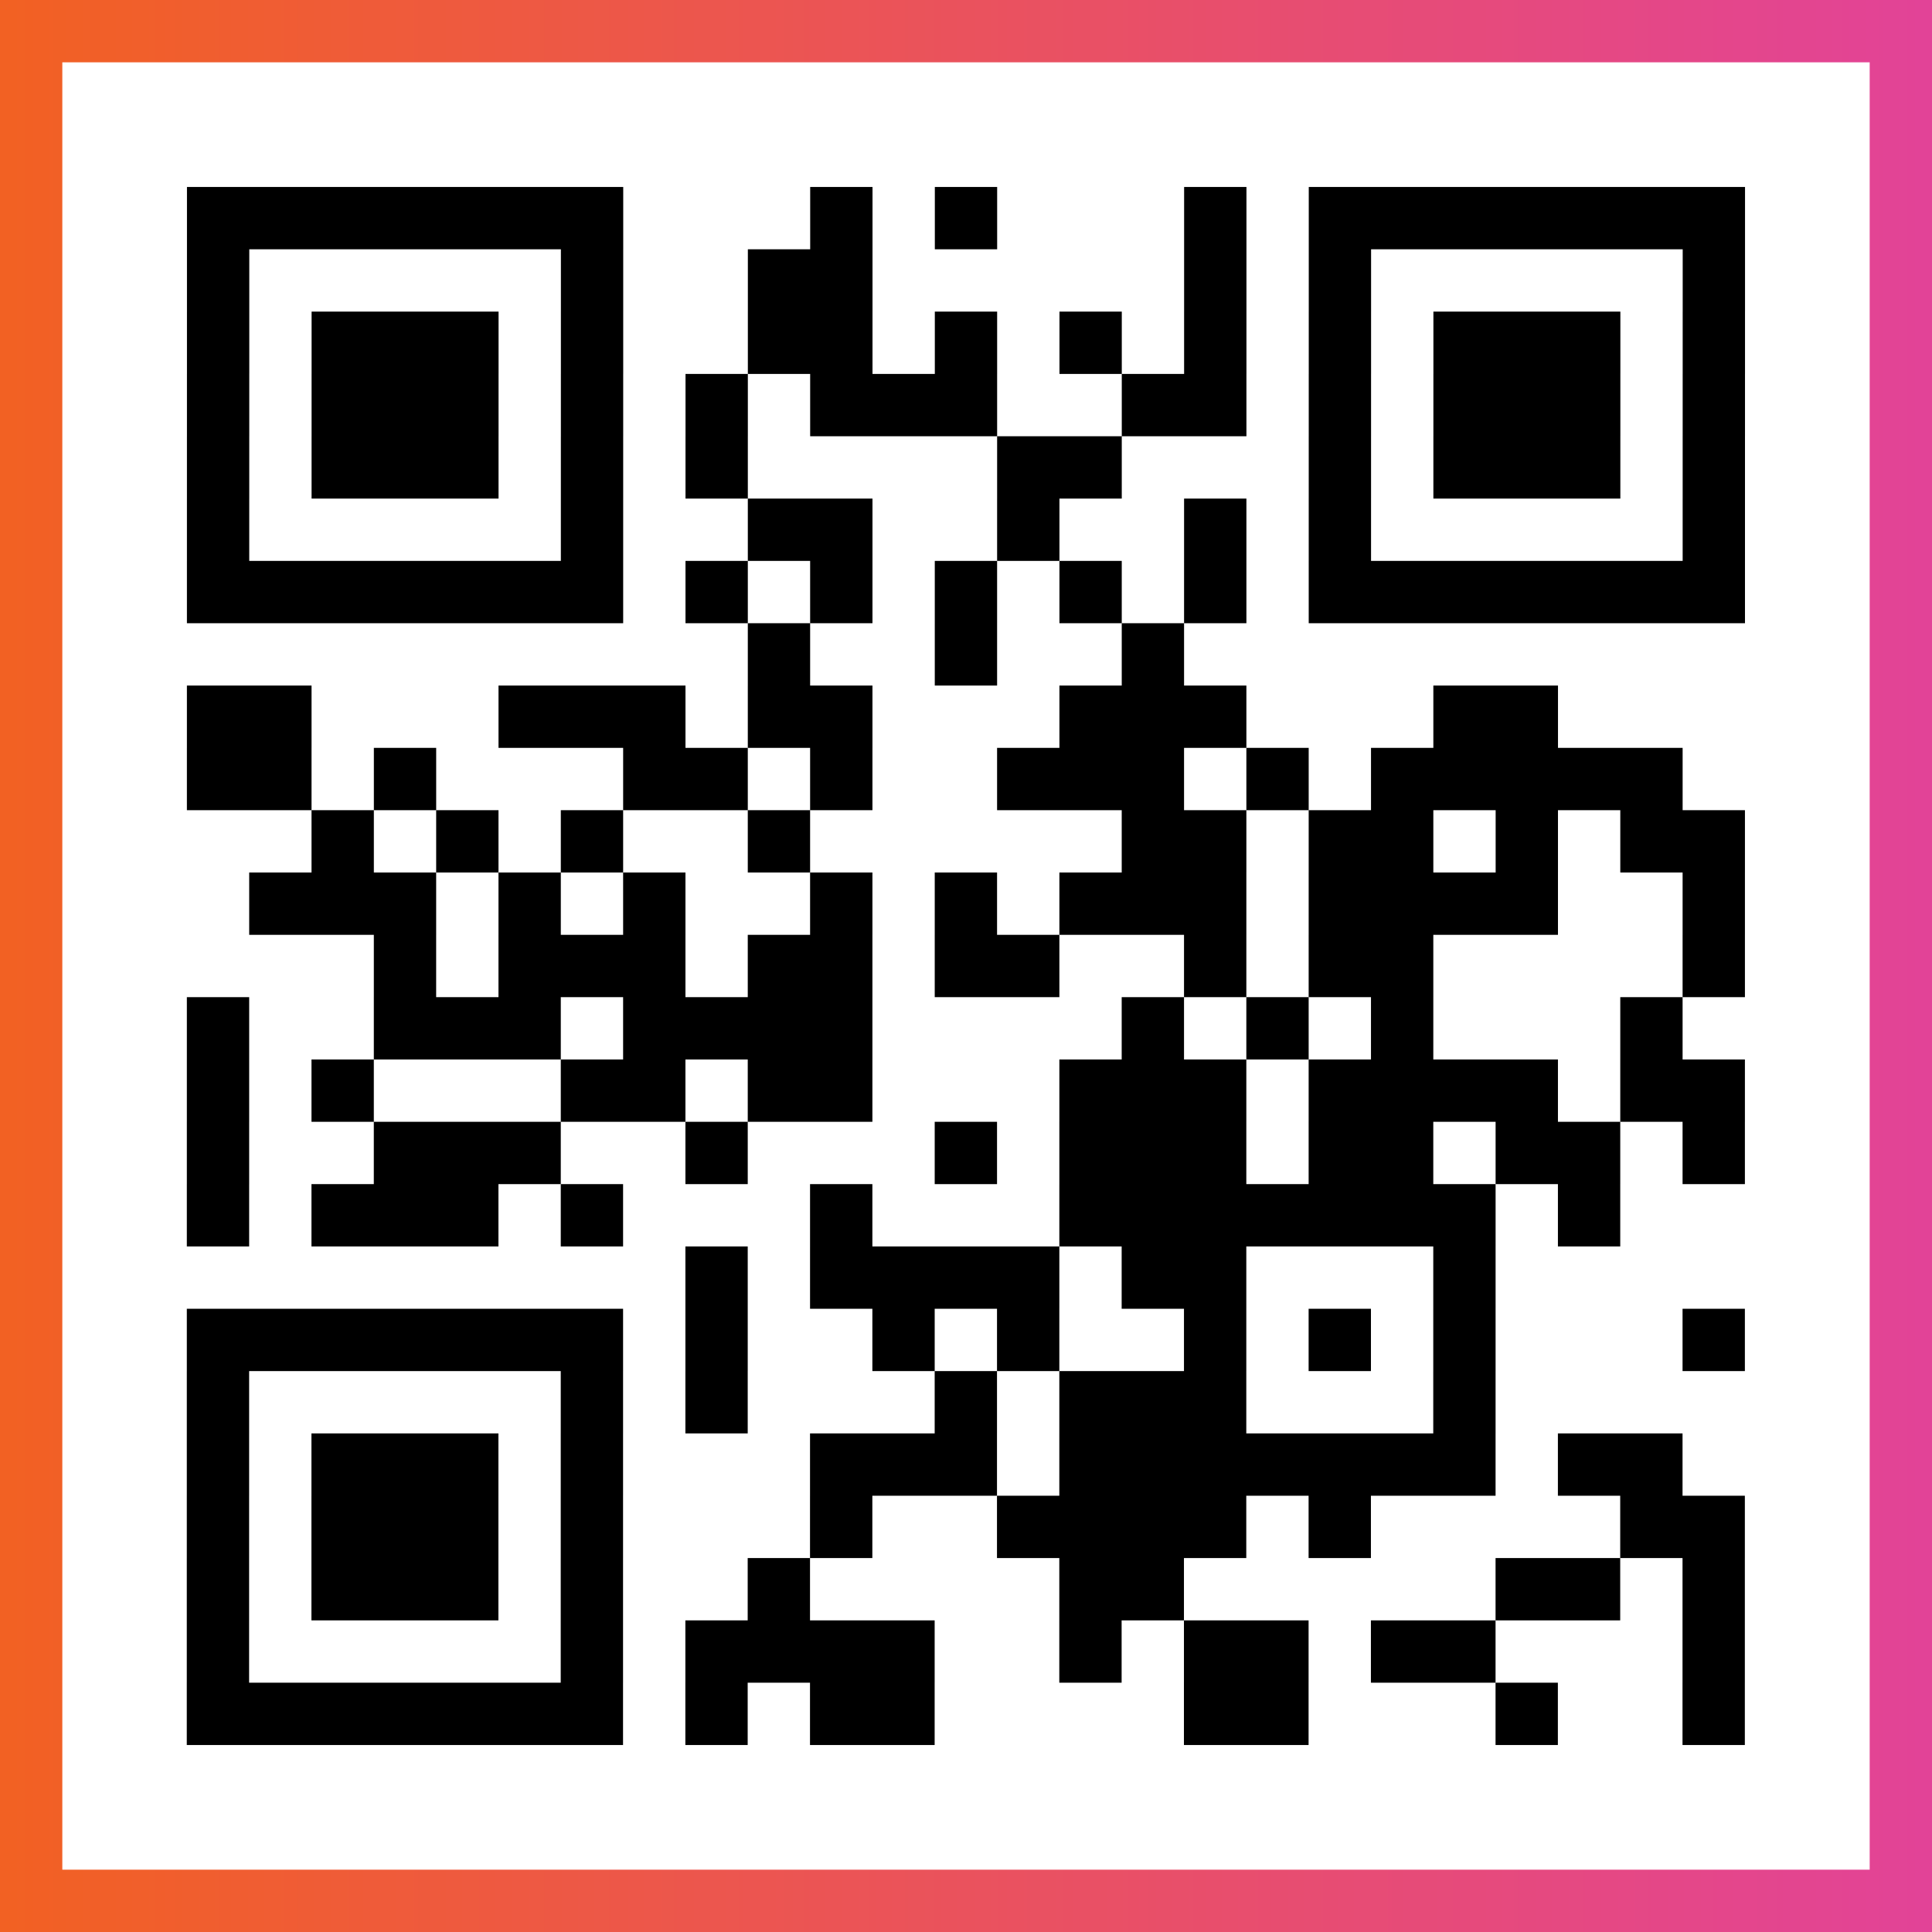
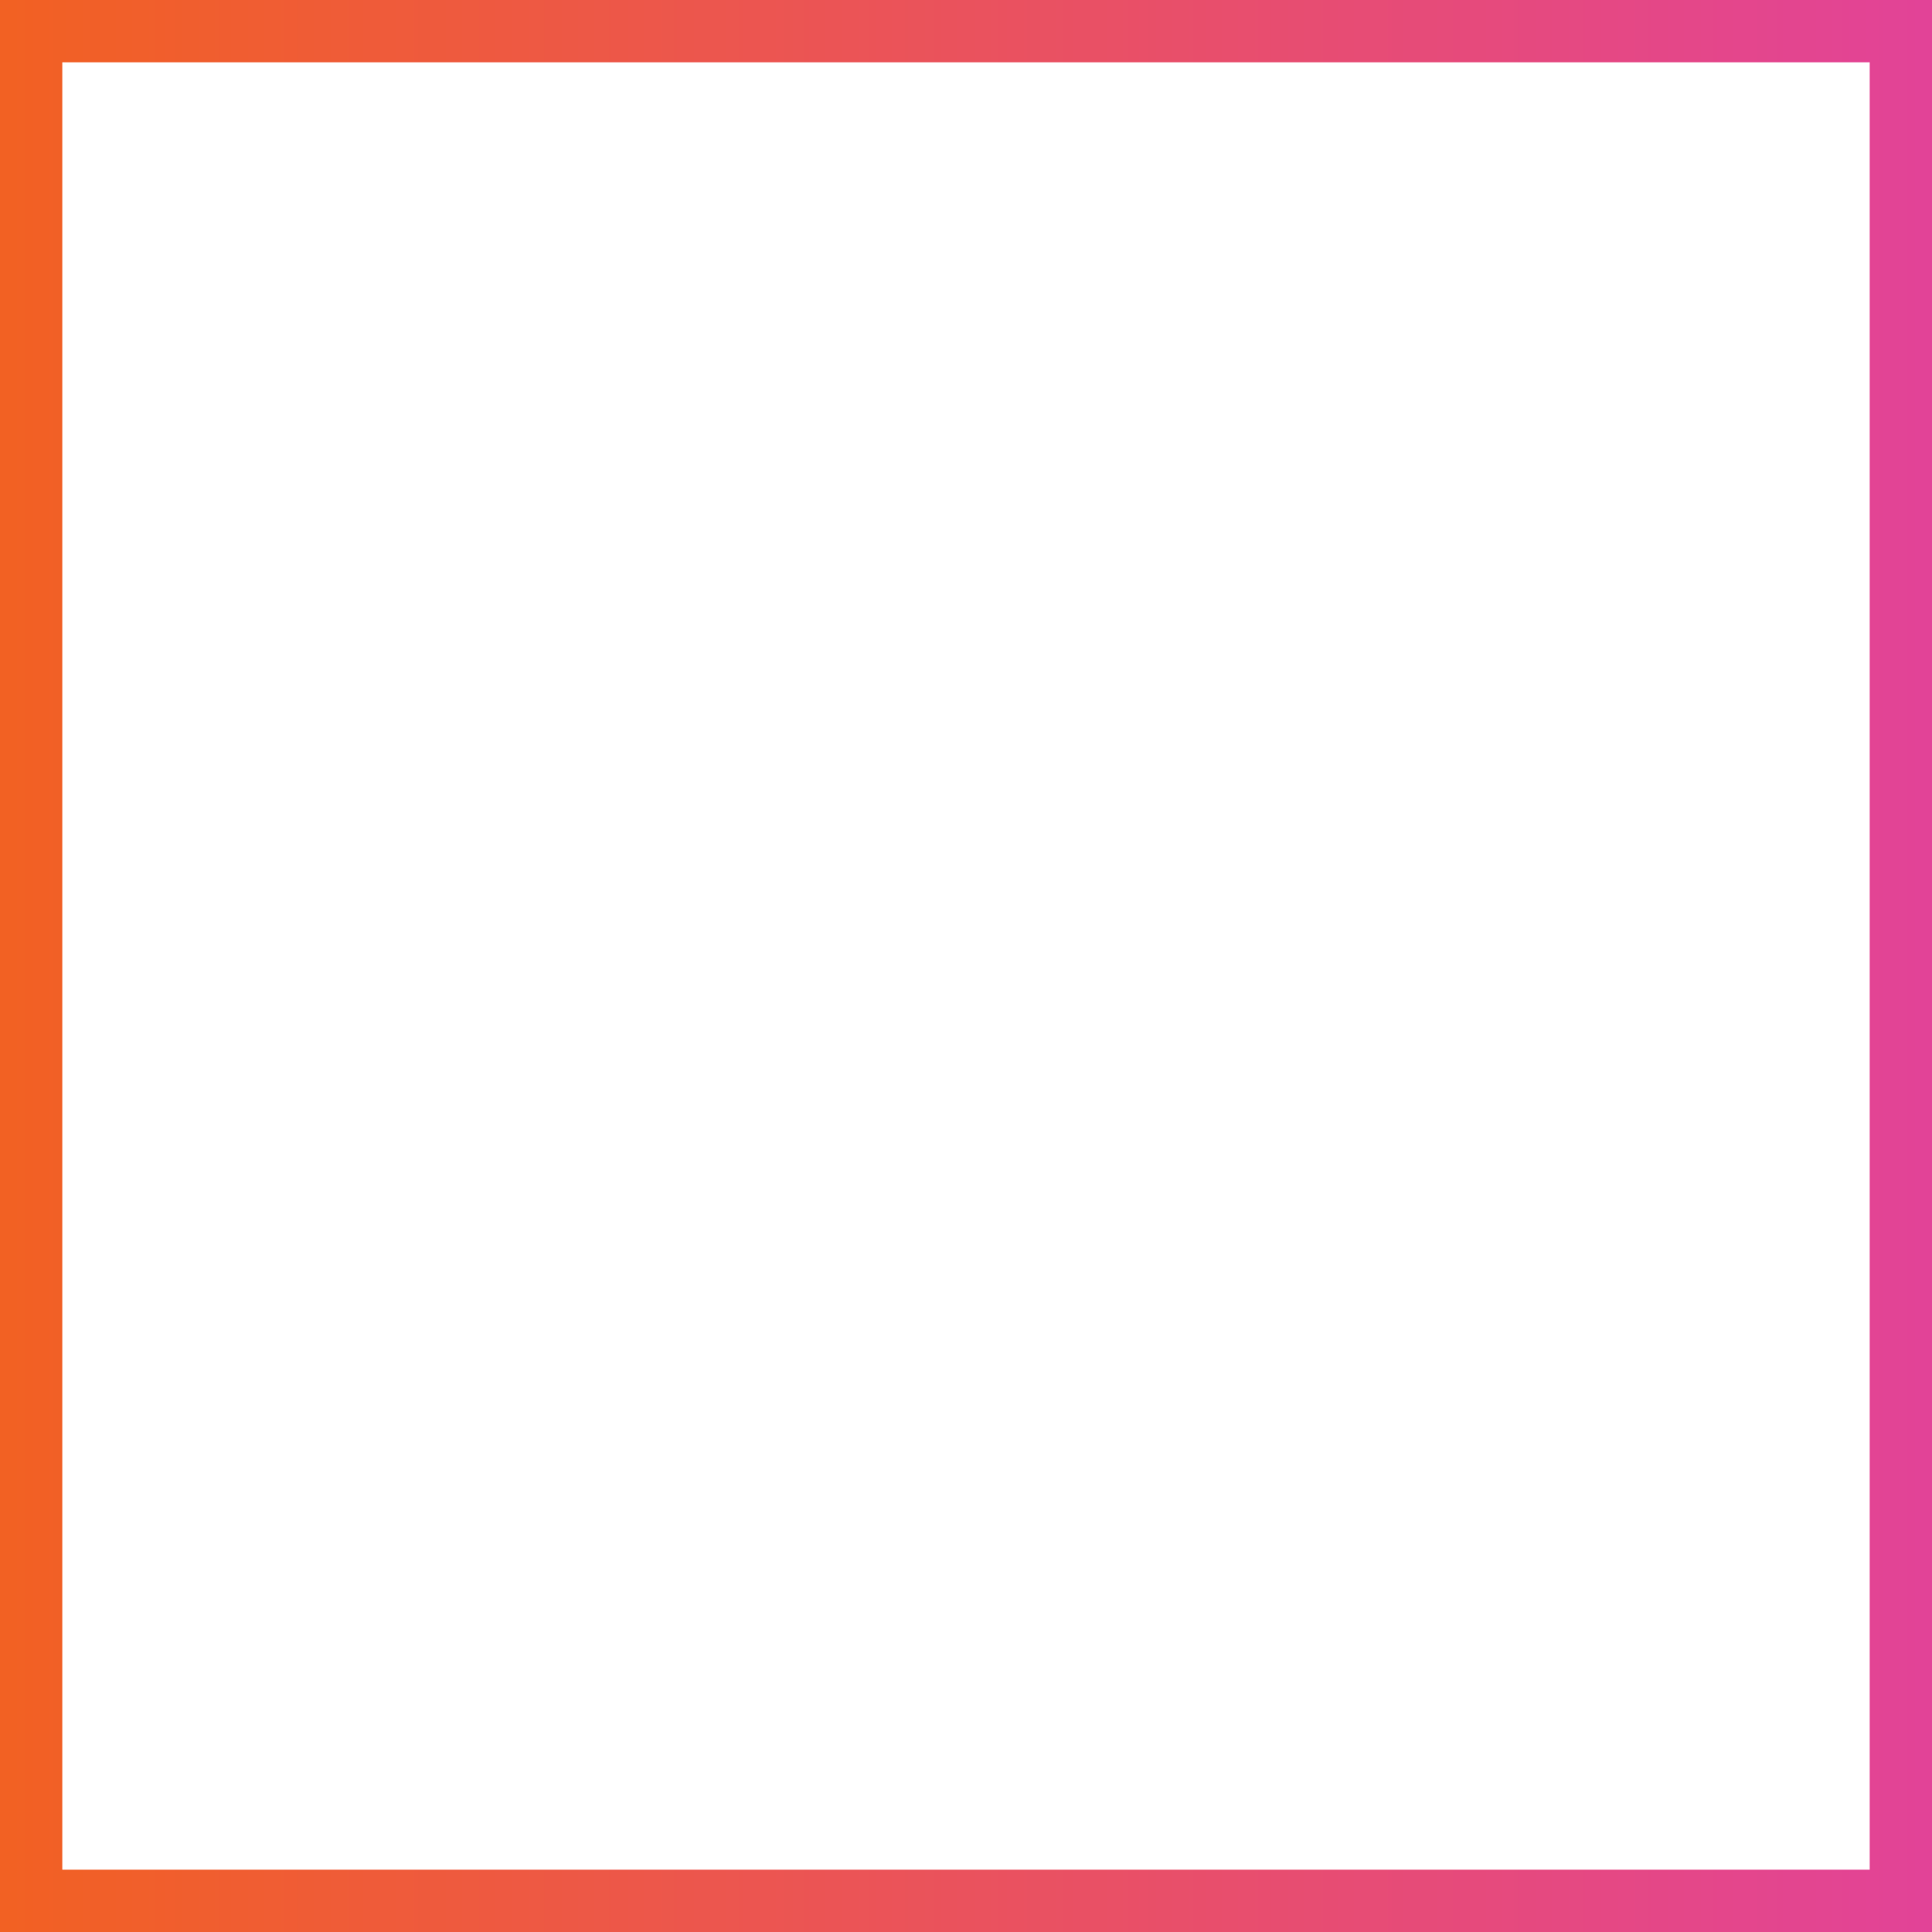
<svg xmlns="http://www.w3.org/2000/svg" viewBox="-1 -1 31 31" width="93" height="93">
  <rect x="-1" y="-1" width="31" height="31" fill="#333333" stroke="none" />
  <defs>
    <linearGradient id="primary">
      <stop class="start" offset="0%" stop-color="#f26122" />
      <stop class="stop" offset="100%" stop-color="#e24398" />
    </linearGradient>
  </defs>
  <rect x="-1" y="-1" width="31" height="31" fill="url(#primary)" />
  <rect x="0" y="0" width="29" height="29" fill="#fff" />
-   <path stroke="#000" d="M2 2.5h7m3 0h1m1 0h1m3 0h1m1 0h7m-25 1h1m5 0h1m2 0h2m5 0h1m1 0h1m5 0h1m-25 1h1m1 0h3m1 0h1m2 0h2m1 0h1m1 0h1m1 0h1m1 0h1m1 0h3m1 0h1m-25 1h1m1 0h3m1 0h1m1 0h1m1 0h3m2 0h2m1 0h1m1 0h3m1 0h1m-25 1h1m1 0h3m1 0h1m1 0h1m4 0h2m3 0h1m1 0h3m1 0h1m-25 1h1m5 0h1m2 0h2m2 0h1m2 0h1m1 0h1m5 0h1m-25 1h7m1 0h1m1 0h1m1 0h1m1 0h1m1 0h1m1 0h7m-16 1h1m2 0h1m2 0h1m-16 1h2m3 0h3m1 0h2m3 0h3m3 0h2m-22 1h2m1 0h1m3 0h2m1 0h1m2 0h3m1 0h1m1 0h5m-22 1h1m1 0h1m1 0h1m2 0h1m5 0h2m1 0h2m1 0h1m1 0h2m-24 1h3m1 0h1m1 0h1m2 0h1m1 0h1m1 0h3m1 0h4m2 0h1m-22 1h1m1 0h3m1 0h2m1 0h2m2 0h1m1 0h2m4 0h1m-25 1h1m2 0h3m1 0h4m4 0h1m1 0h1m1 0h1m3 0h1m-24 1h1m1 0h1m3 0h2m1 0h2m3 0h3m1 0h4m1 0h2m-25 1h1m2 0h3m2 0h1m3 0h1m1 0h3m1 0h2m1 0h2m1 0h1m-25 1h1m1 0h3m1 0h1m3 0h1m3 0h7m1 0h1m-15 1h1m1 0h4m1 0h2m3 0h1m-21 1h7m1 0h1m2 0h1m1 0h1m2 0h1m1 0h1m1 0h1m3 0h1m-25 1h1m5 0h1m1 0h1m3 0h1m1 0h3m3 0h1m-21 1h1m1 0h3m1 0h1m3 0h3m1 0h7m1 0h2m-24 1h1m1 0h3m1 0h1m3 0h1m2 0h4m1 0h1m4 0h2m-25 1h1m1 0h3m1 0h1m2 0h1m4 0h2m5 0h2m1 0h1m-25 1h1m5 0h1m1 0h4m2 0h1m1 0h2m1 0h2m3 0h1m-25 1h7m1 0h1m1 0h2m4 0h2m3 0h1m2 0h1" />
</svg>